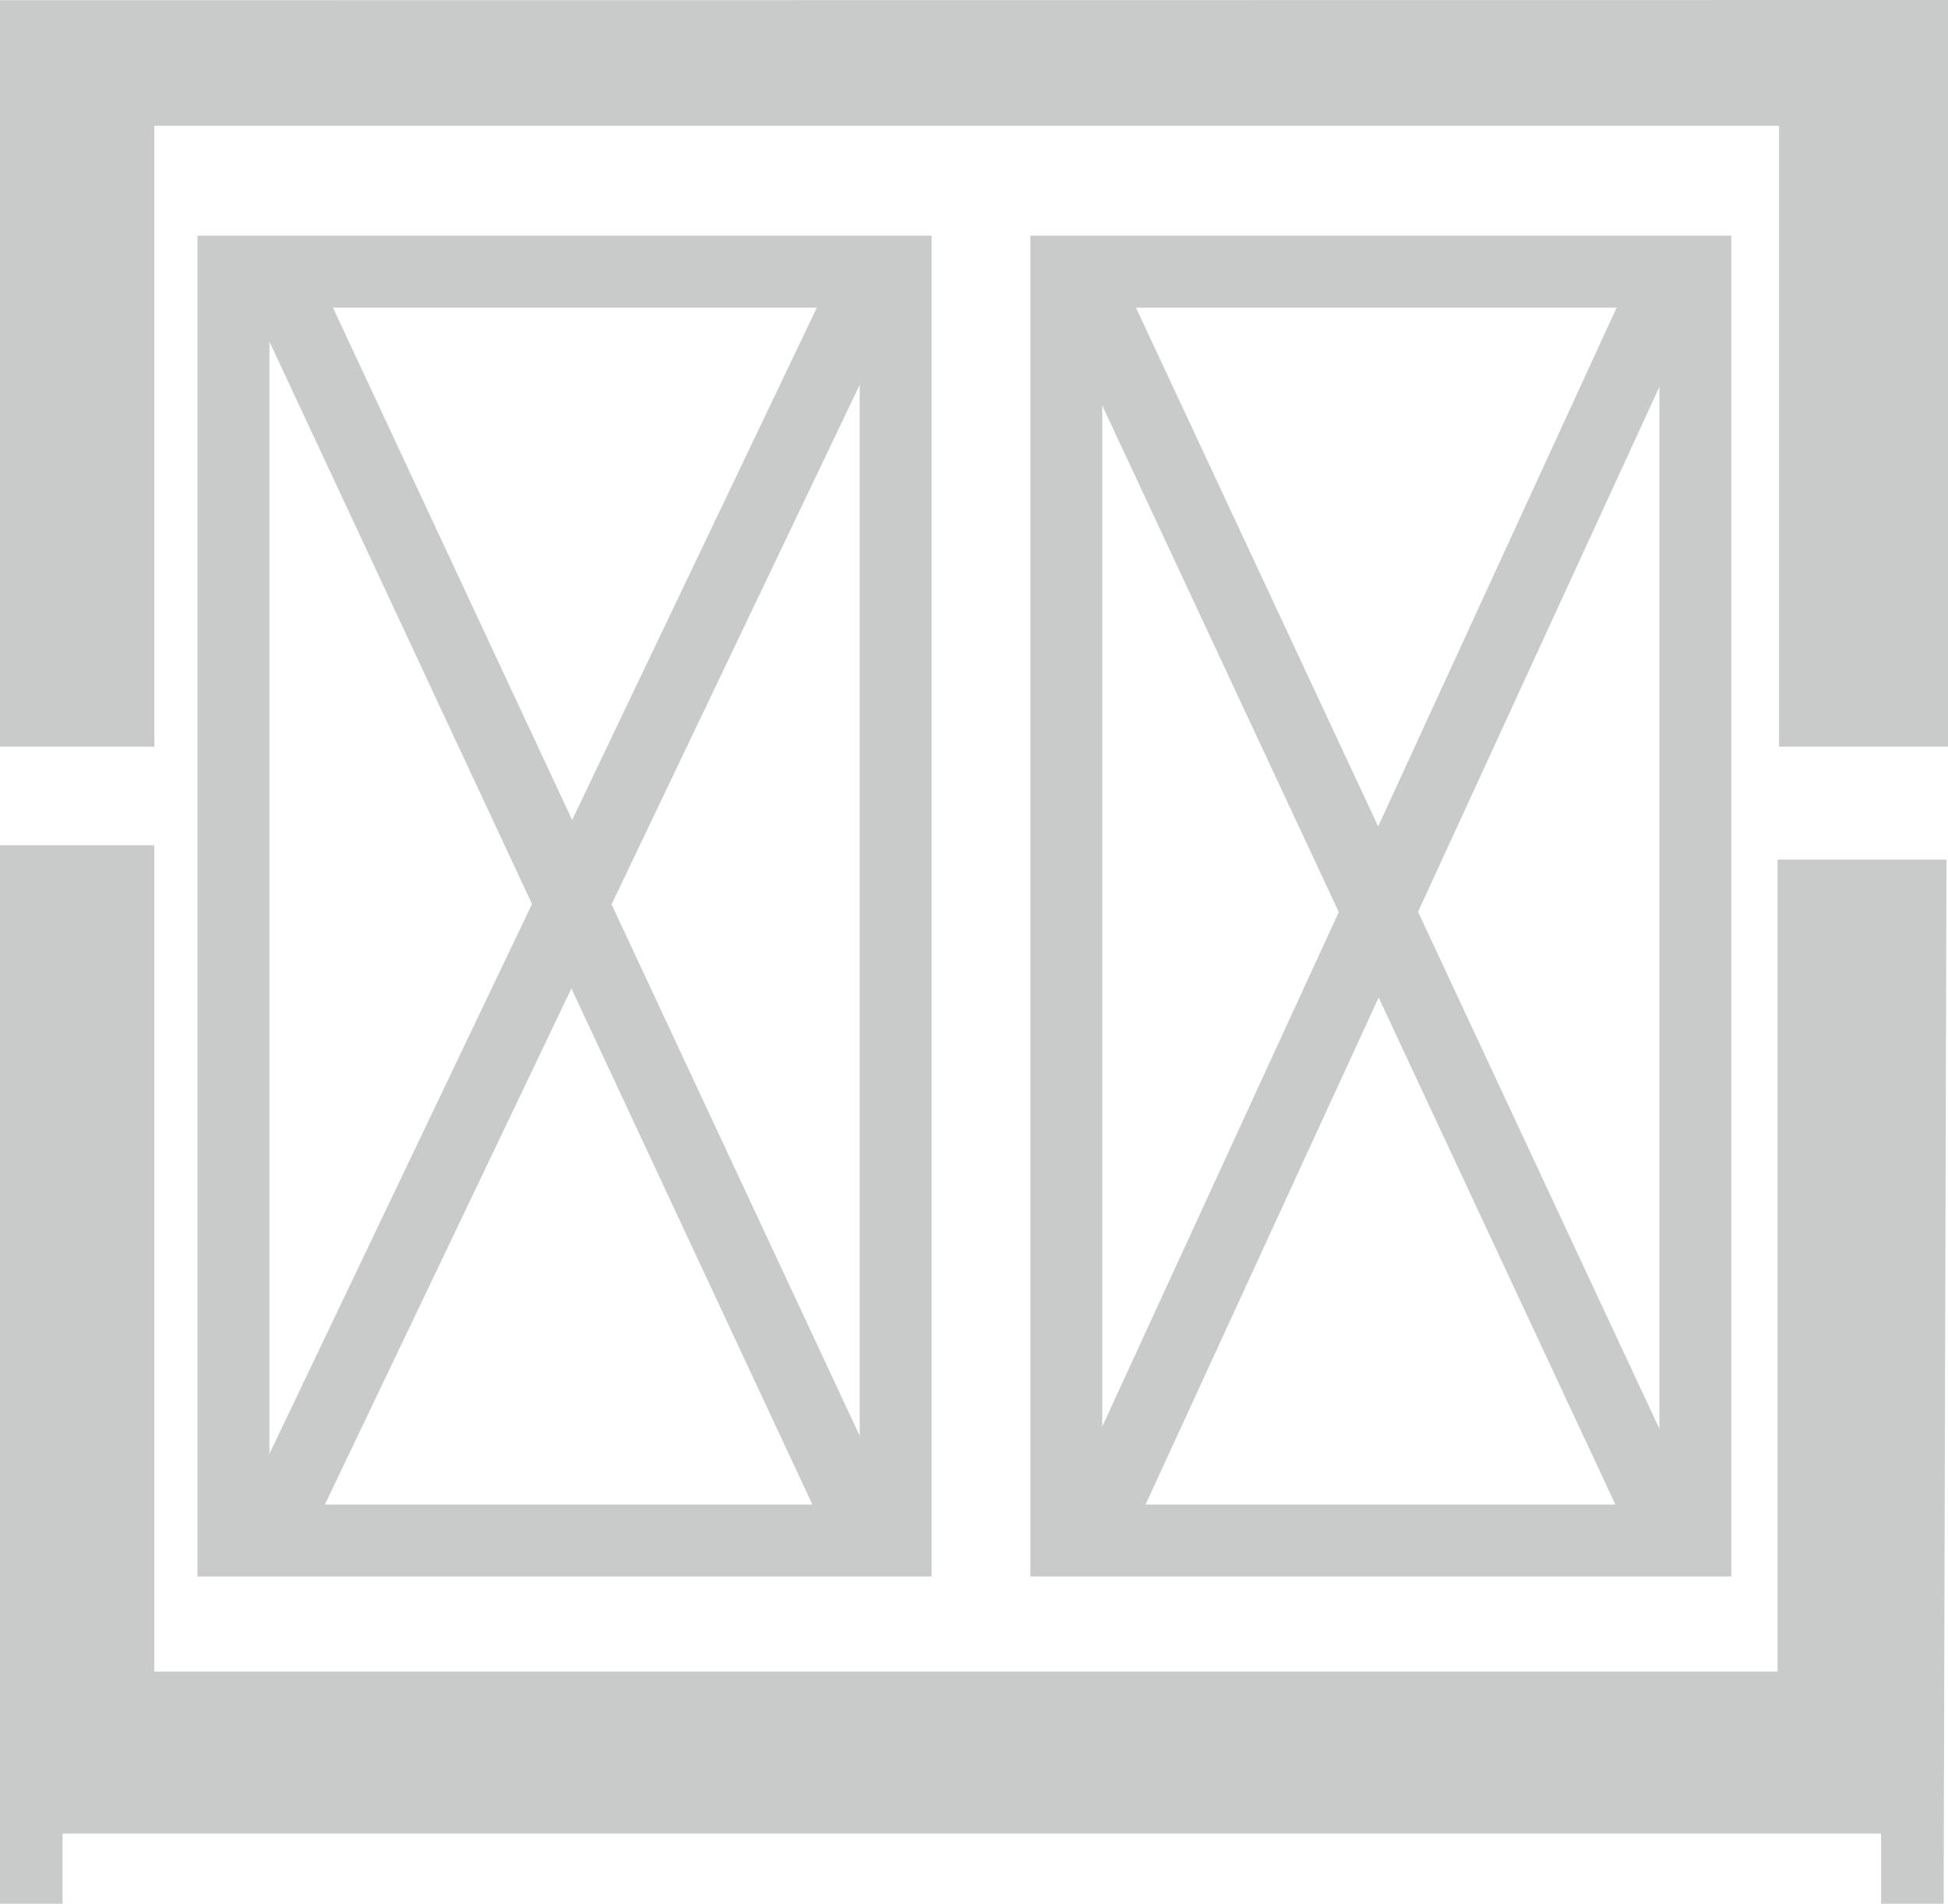
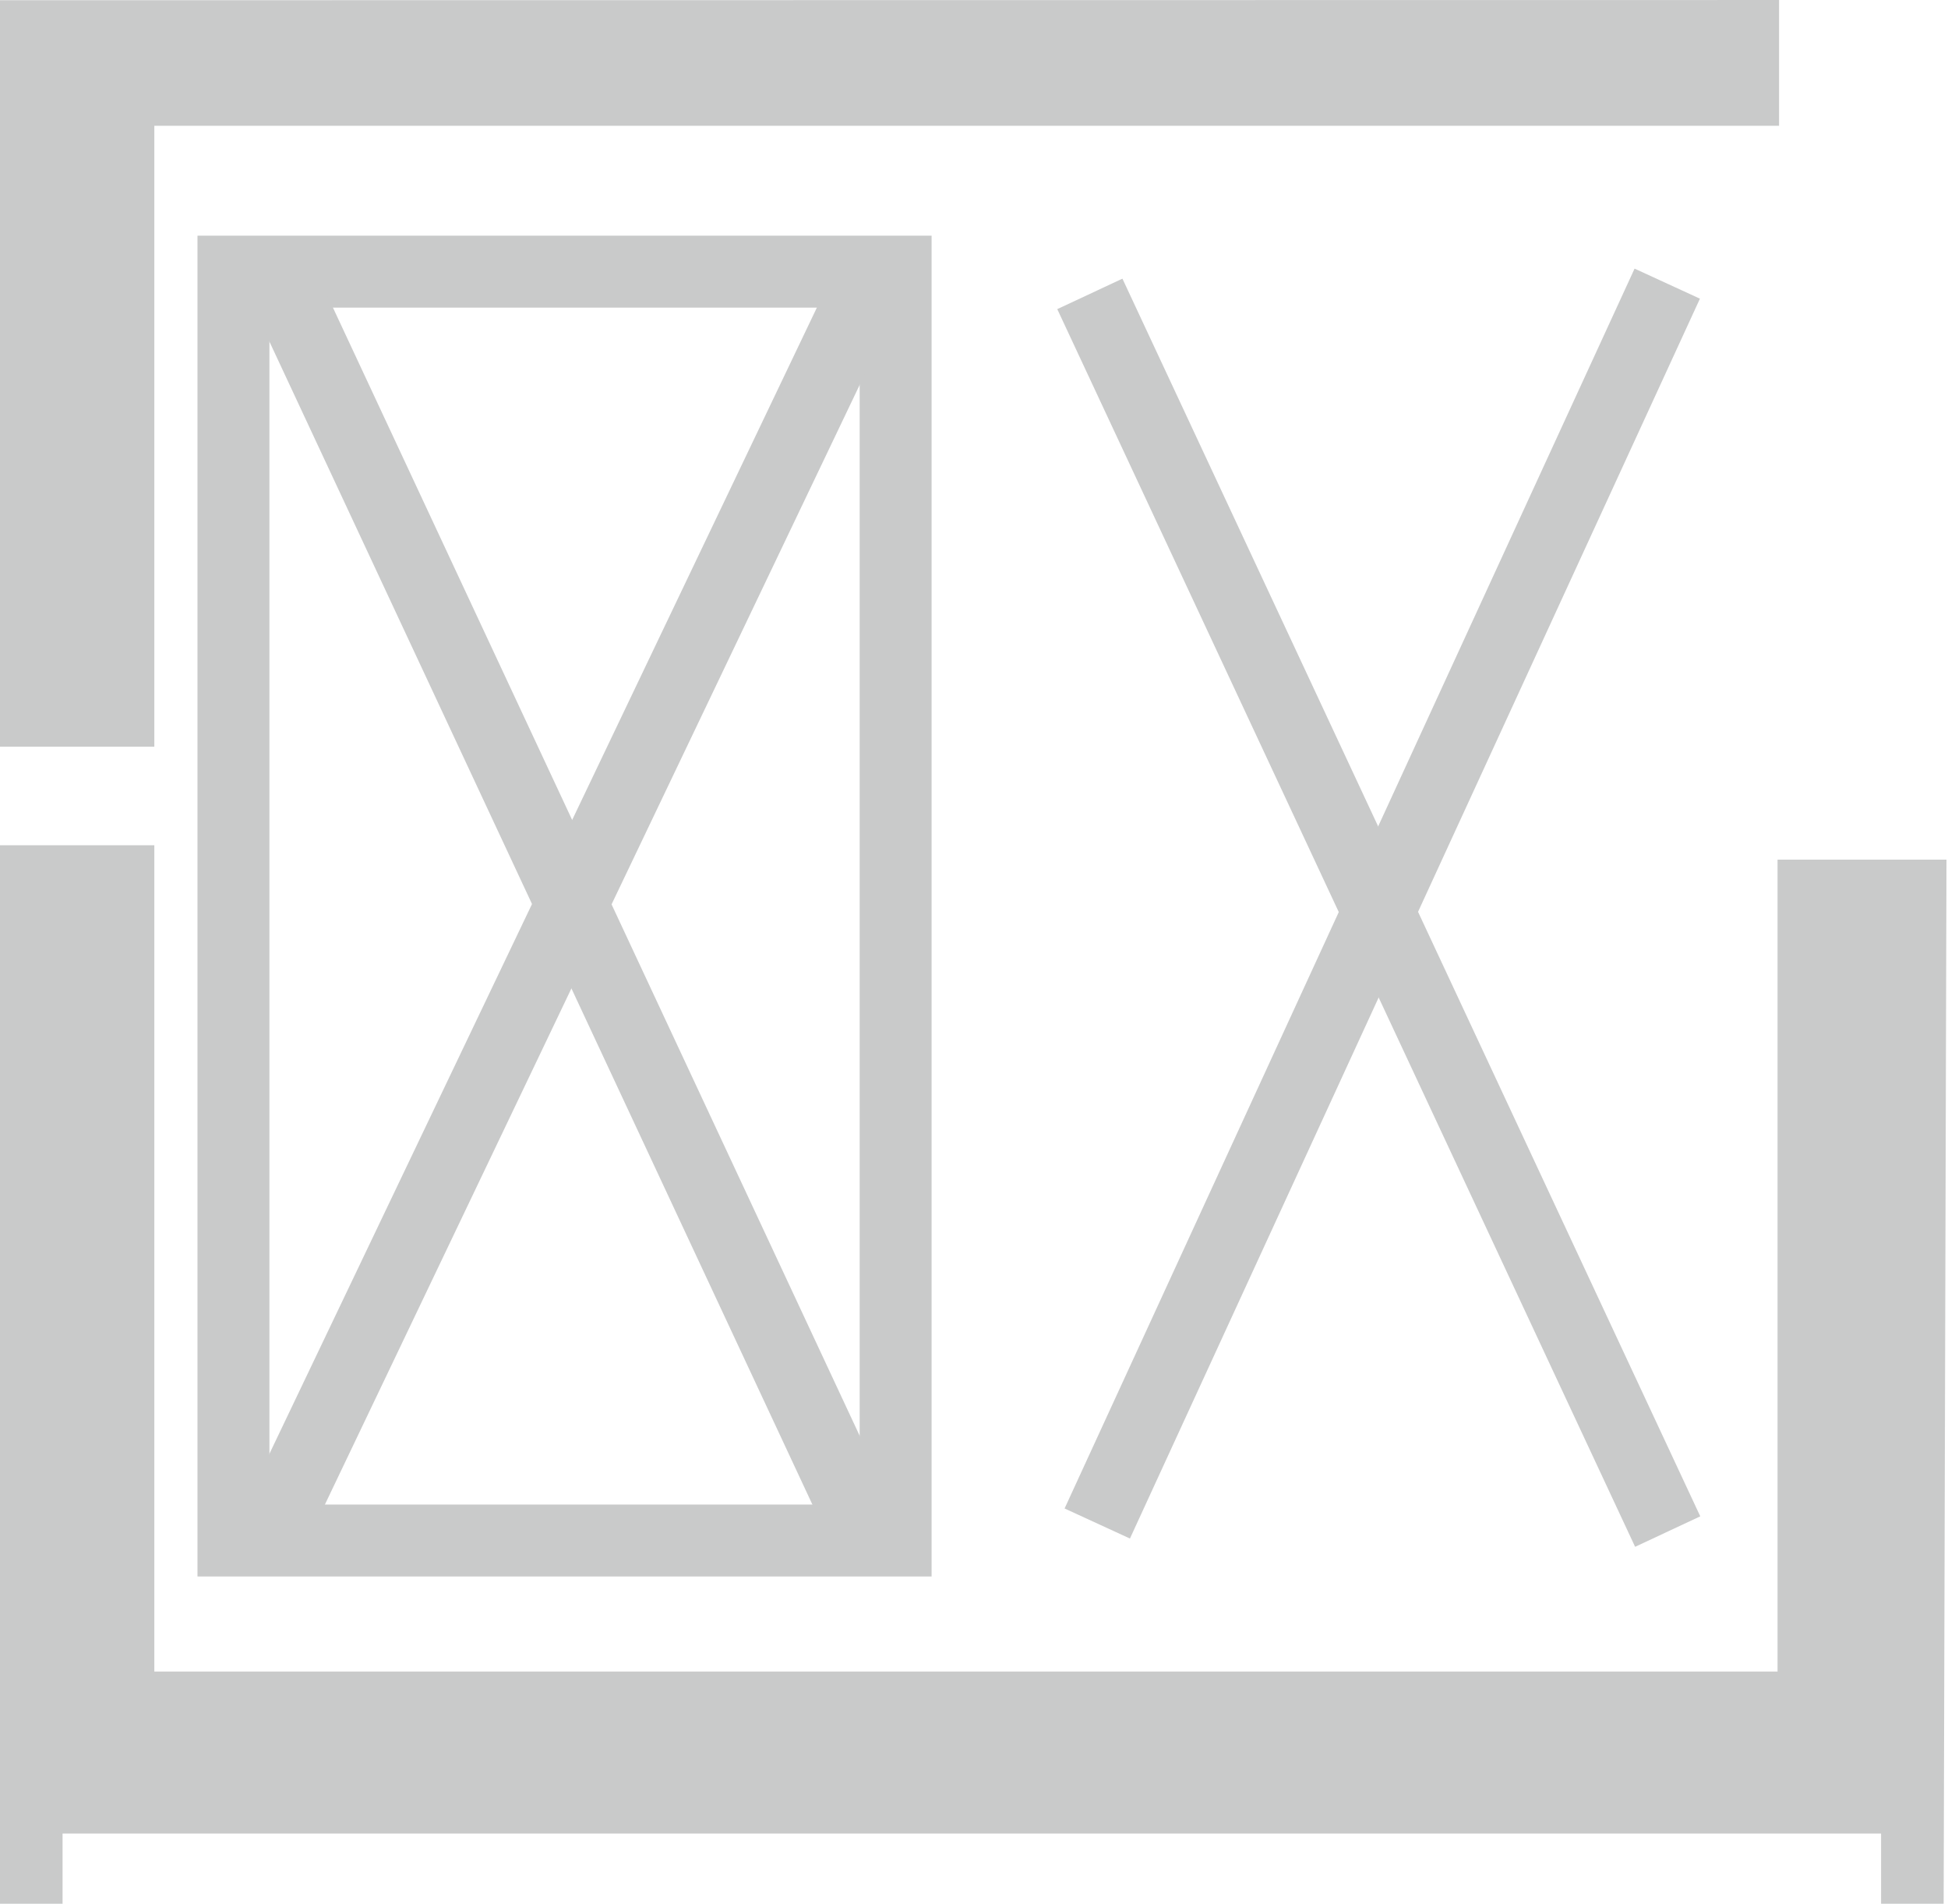
<svg xmlns="http://www.w3.org/2000/svg" width="89.37" height="87.32" viewBox="0 0 89.37 87.32">
  <g id="icon03" transform="translate(-6 -8.82)">
-     <path id="パス_1700" data-name="パス 1700" d="M13.08,14.59V43.07H6V8.83l89.37-.01V43.07H87.62V14.59Z" fill="#c9caca" />
+     <path id="パス_1700" data-name="パス 1700" d="M13.08,14.59V43.07H6V8.83l89.37-.01H87.62V14.59Z" fill="#c9caca" />
    <path id="パス_1701" data-name="パス 1701" d="M87.55,48.25V85.49H13.08V47.59H6V96.14H8.87V92.92H92.3v3.22h2.87l.13-47.89Z" fill="#c9caca" />
    <path id="パス_1702" data-name="パス 1702" d="M45.44,22.93v54.9H18.36V22.93H45.44m3.3-3.3H15.06v61.5H48.74V19.63h0Z" fill="#c9caca" />
-     <path id="パス_1703" data-name="パス 1703" d="M82.13,22.93v54.9H56.57V22.93H82.13m3.3-3.3H53.27v61.5H85.43V19.63h0Z" fill="#c9caca" />
    <line id="線_429" data-name="線 429" x2="26.89" y2="57.58" transform="translate(18.94 21.83)" fill="none" stroke="#c9caca" stroke-miterlimit="10" stroke-width="3.3" />
    <line id="線_430" data-name="線 430" x1="27.67" y2="57.92" transform="translate(18.16 21.83)" fill="none" stroke="#c9caca" stroke-miterlimit="10" stroke-width="3.3" />
    <line id="線_431" data-name="線 431" x1="26.15" y2="56.87" transform="translate(56.34 21.83)" fill="none" stroke="#c9caca" stroke-miterlimit="10" stroke-width="3.3" />
    <line id="線_432" data-name="線 432" x2="26.51" y2="56.77" transform="translate(56 22.3)" fill="none" stroke="#c9caca" stroke-miterlimit="10" stroke-width="3.3" />
  </g>
</svg>